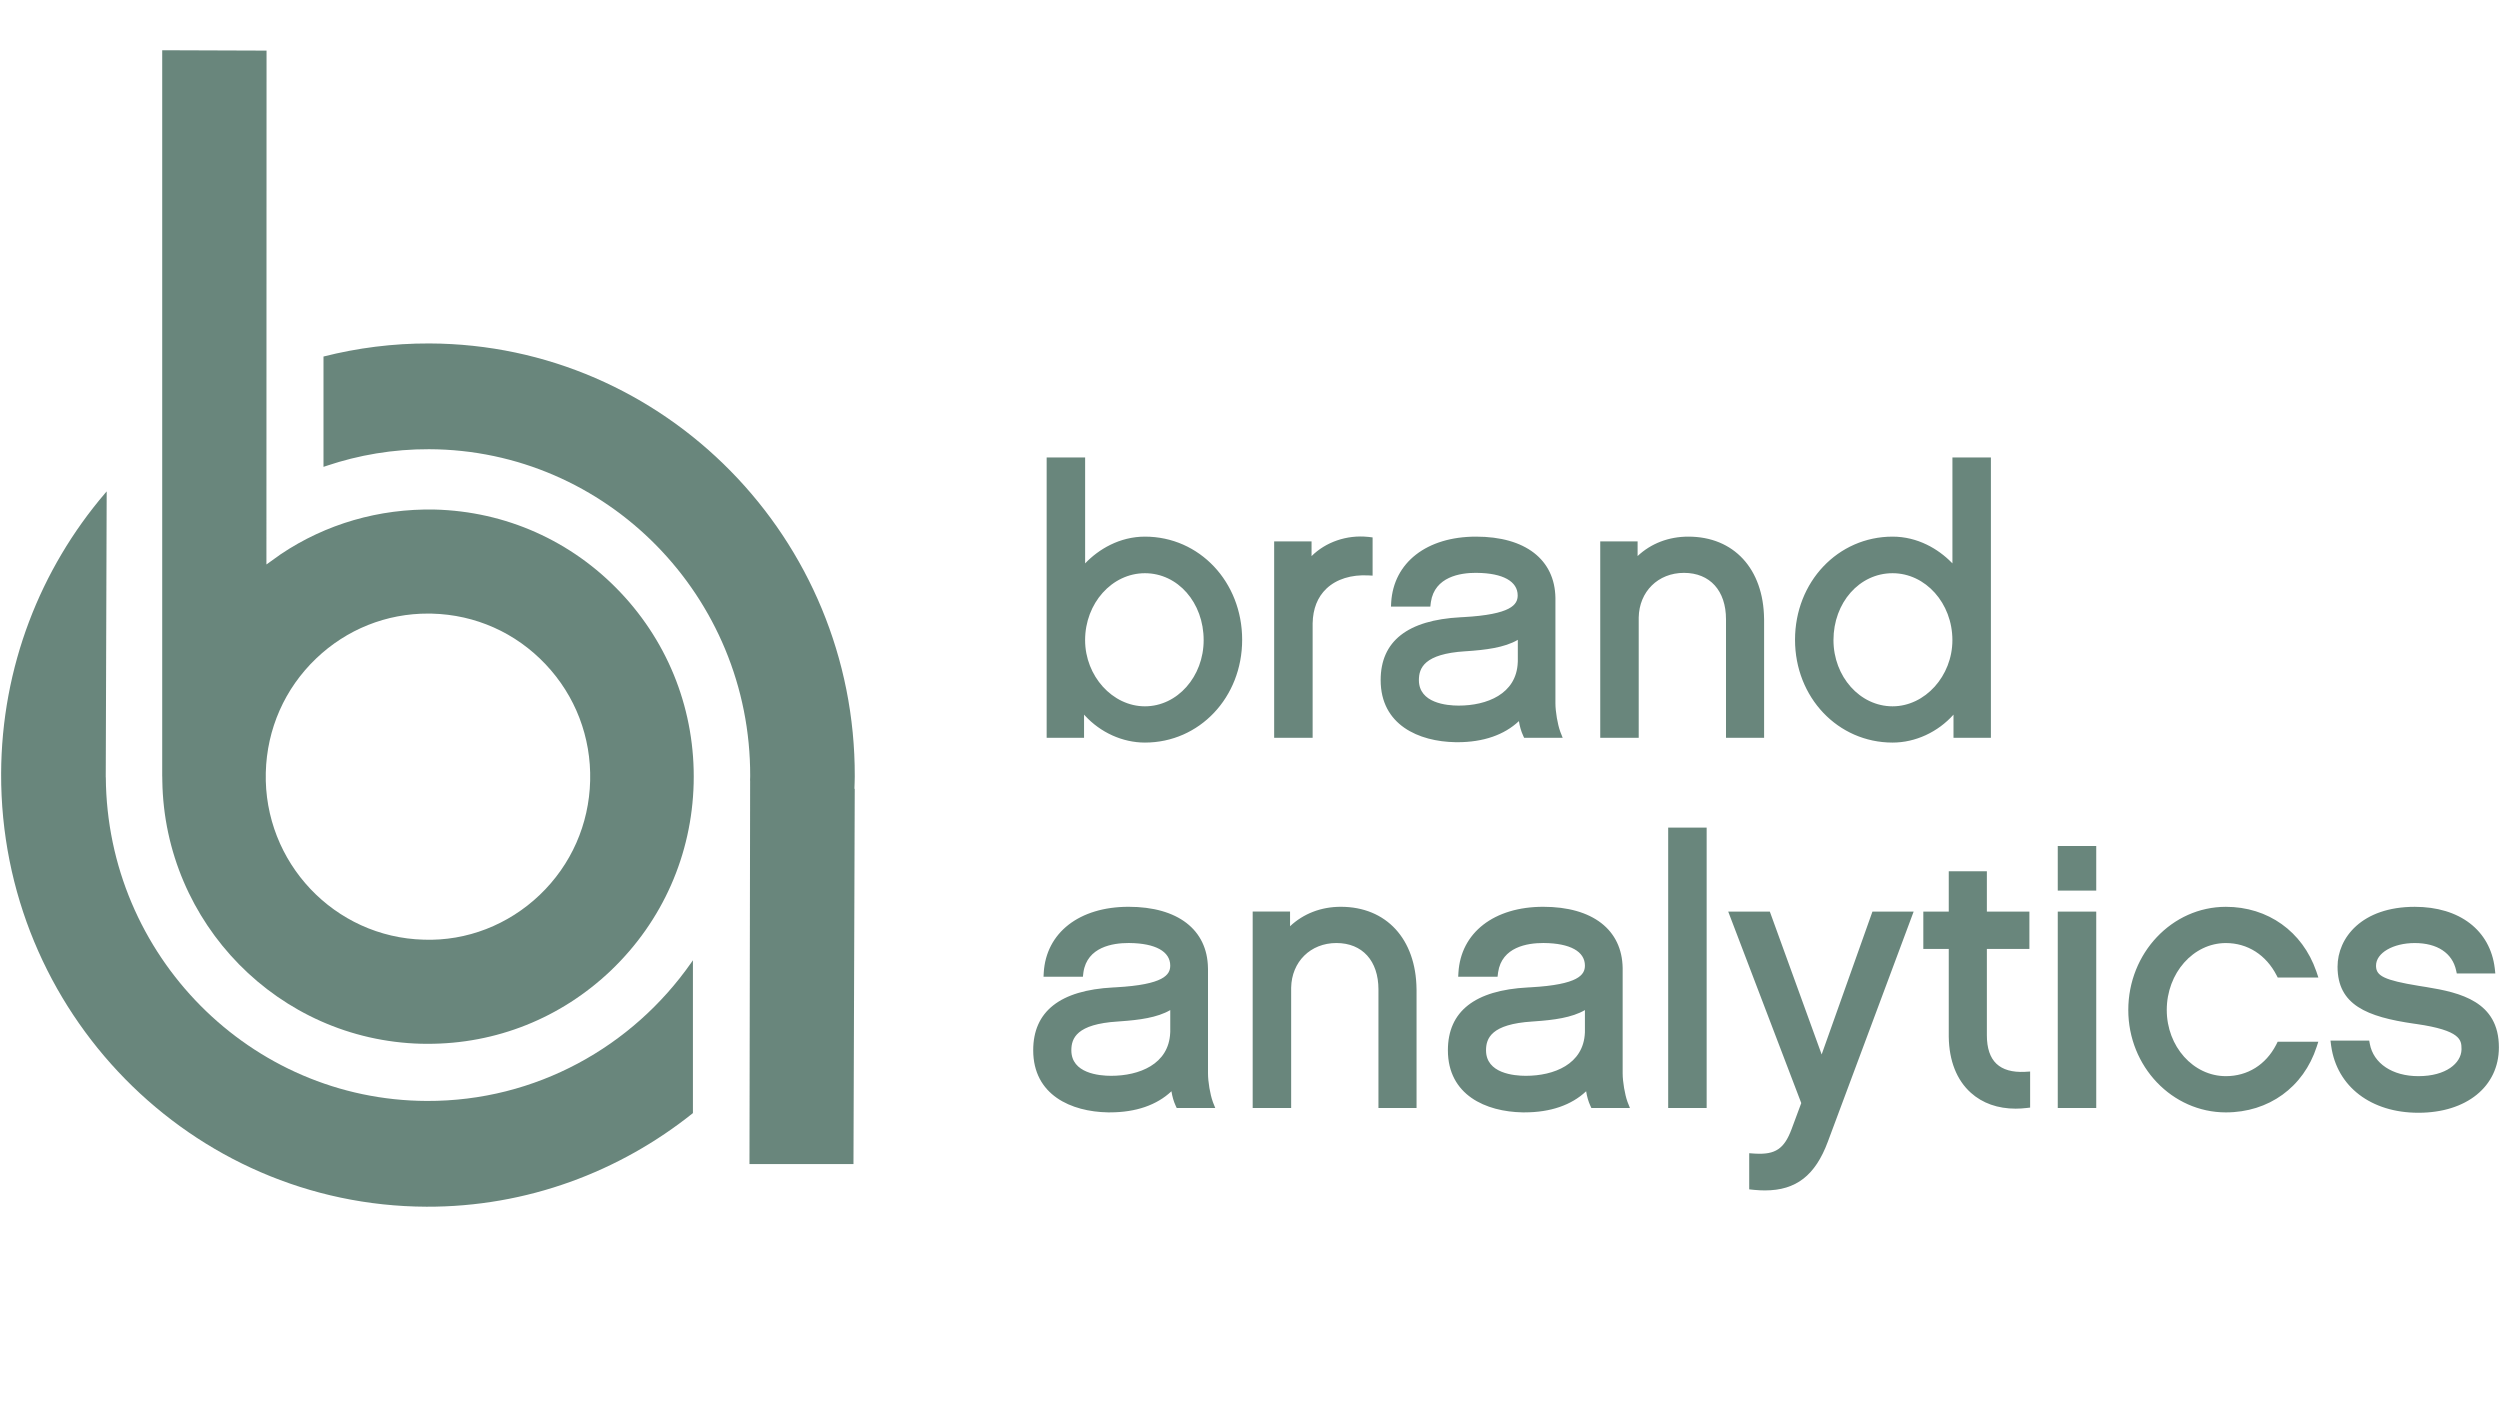
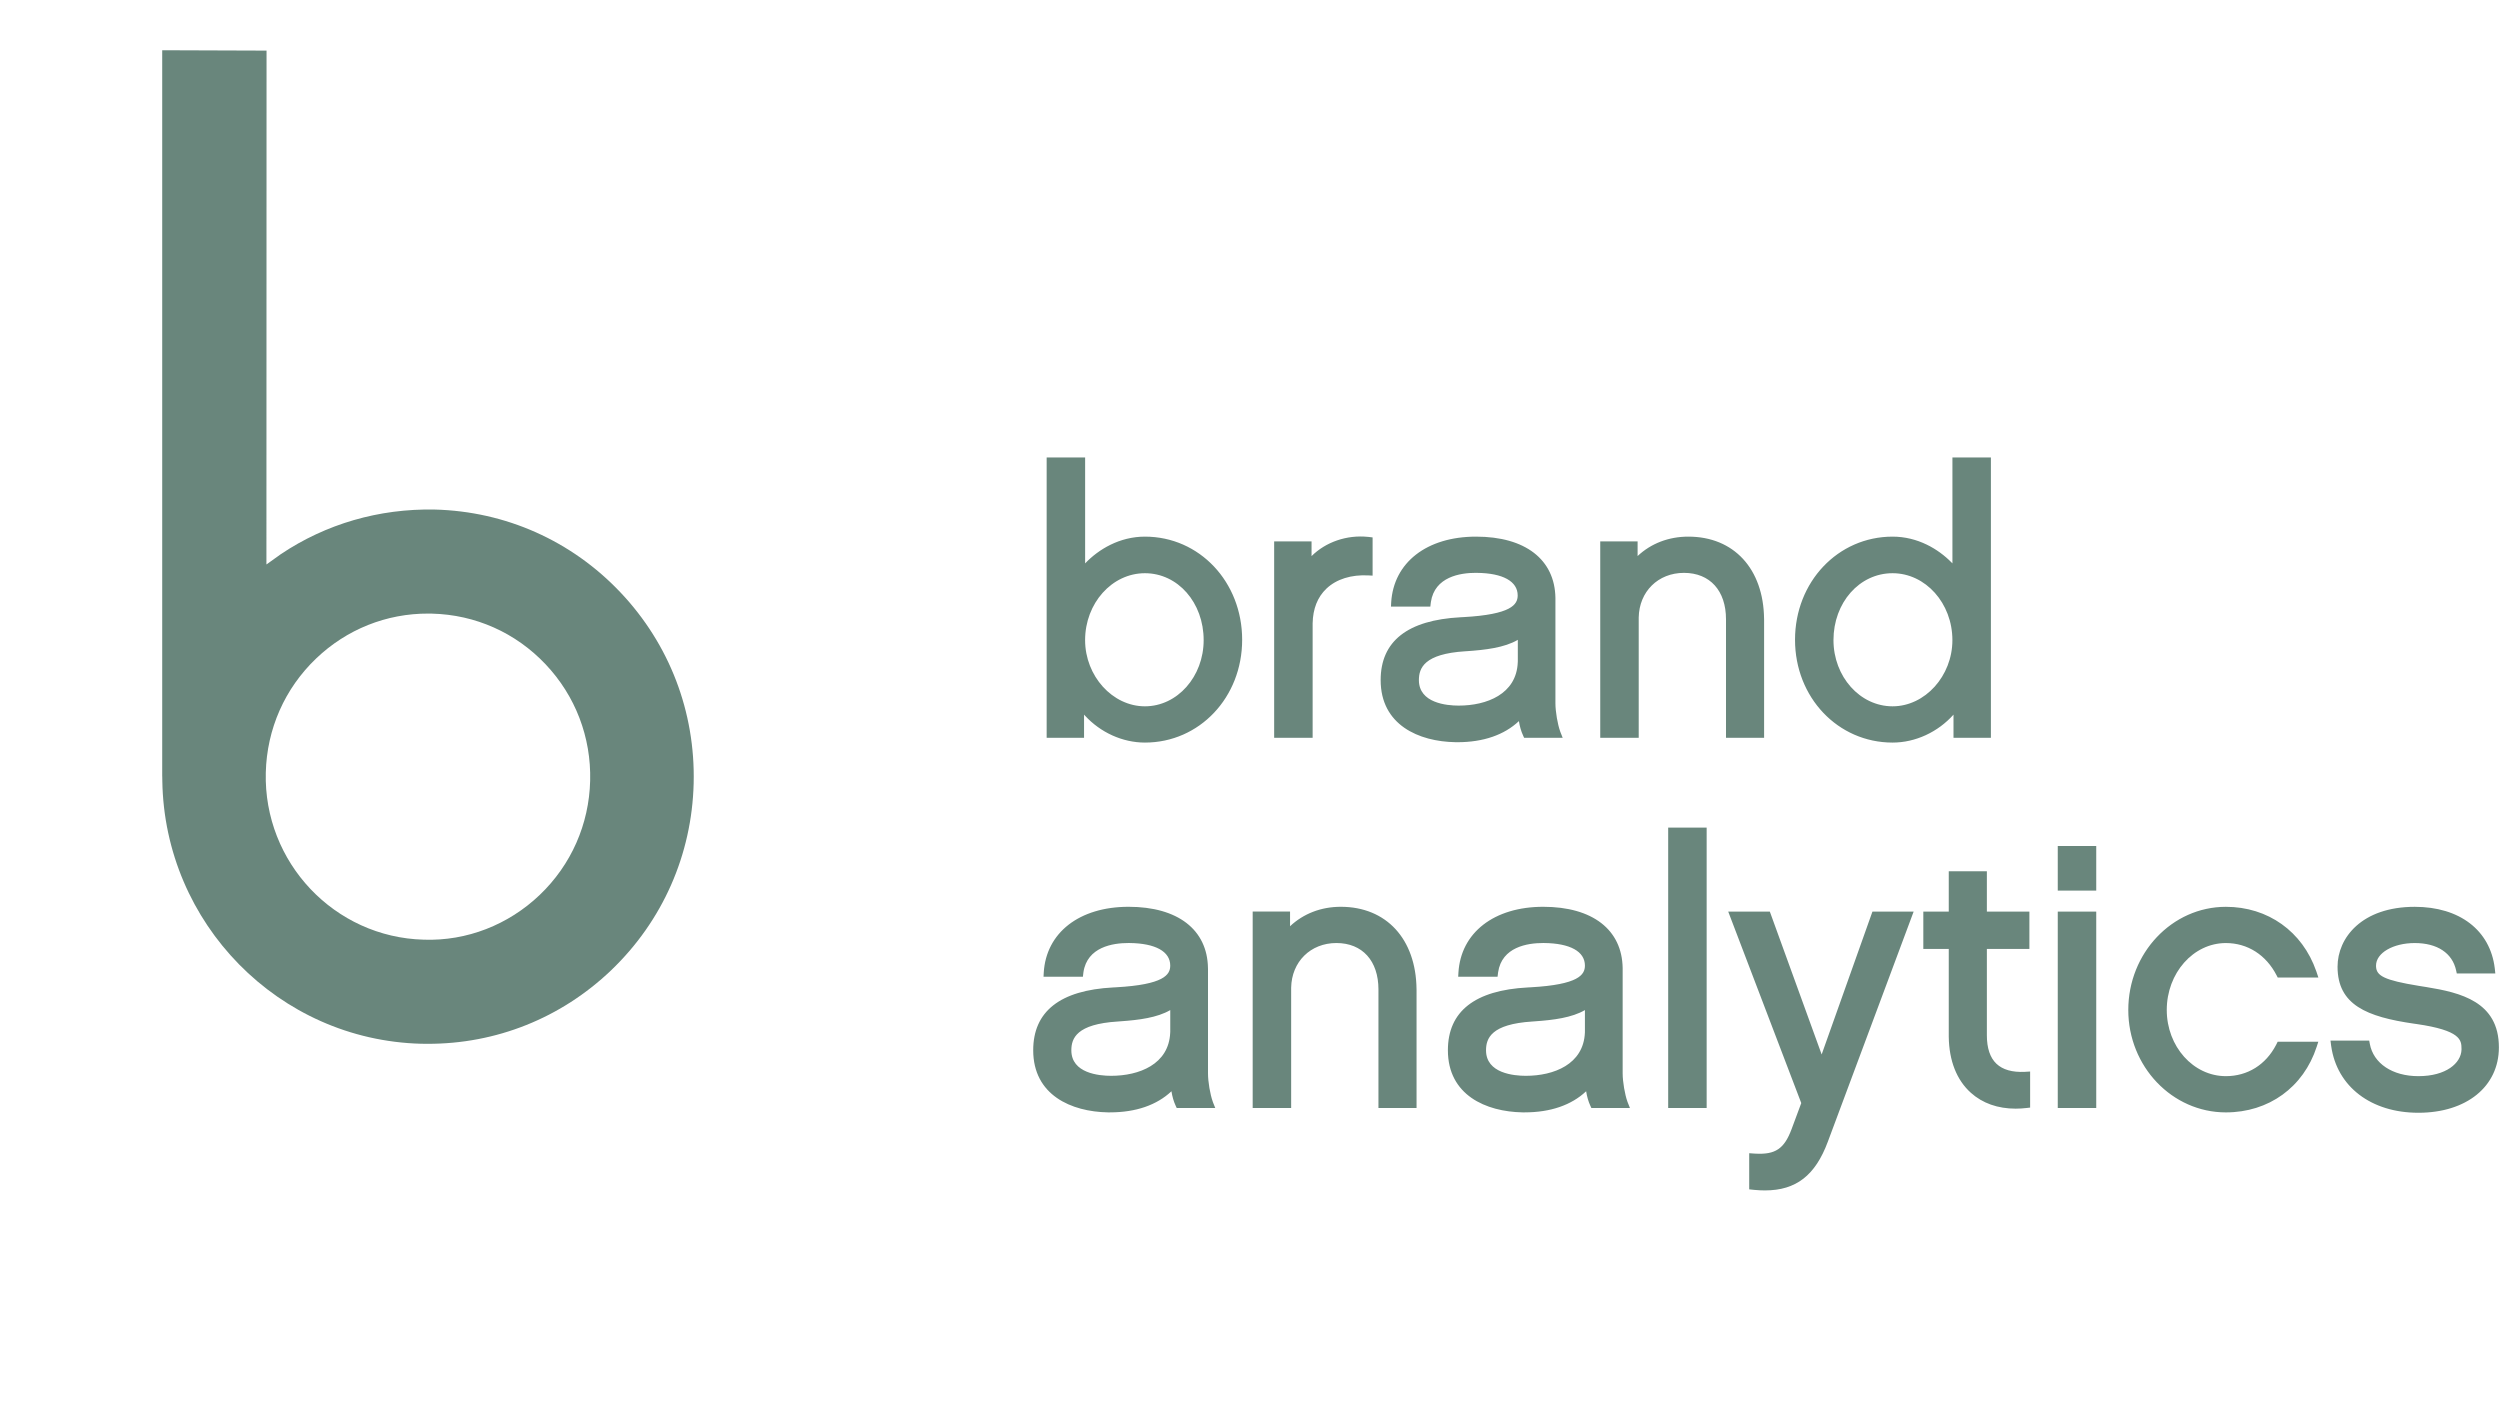
<svg xmlns="http://www.w3.org/2000/svg" width="95" height="54" viewBox="0 0 95 54" fill="none">
  <g opacity="0.6">
    <path fill-rule="evenodd" clip-rule="evenodd" d="M41.235 17.383V21.409C41.745 20.874 42.543 20.392 43.508 20.392C45.58 20.392 47.202 22.114 47.202 24.312C47.202 26.502 45.58 28.218 43.508 28.218C42.657 28.218 41.82 27.835 41.23 27.195L41.194 27.156V28.037H39.773V17.383H41.235ZM64.853 42.104V31.45H63.391V42.104H64.853ZM75.501 34.64V33.108H74.053V34.64H73.086V36.059H74.053V39.34L74.053 39.4C74.065 40.309 74.355 41.044 74.894 41.527C75.336 41.924 75.918 42.129 76.594 42.129C76.731 42.129 76.873 42.12 77.017 42.103L77.145 42.088V40.718L76.992 40.727L76.942 40.73C76.466 40.753 76.104 40.649 75.865 40.423C75.623 40.194 75.501 39.83 75.501 39.34V36.059H77.117V34.64H75.501ZM45.903 36.787C45.881 35.328 44.757 34.458 42.886 34.458C41.016 34.458 39.751 35.441 39.662 36.963L39.654 37.117H41.15L41.165 36.989L41.17 36.948C41.312 35.981 42.294 35.835 42.873 35.835L42.92 35.835C43.905 35.845 44.469 36.156 44.469 36.693C44.469 37.044 44.221 37.416 42.411 37.517L42.299 37.523C40.283 37.629 39.262 38.433 39.262 39.91C39.262 41.616 40.711 42.245 42.097 42.27L42.182 42.27C43.159 42.27 43.958 41.994 44.515 41.468C44.547 41.672 44.601 41.858 44.676 42.019L44.715 42.103H46.179L46.1 41.904L46.087 41.868C45.986 41.591 45.904 41.109 45.904 40.788V36.832L45.903 36.787ZM58.644 34.458C60.514 34.458 61.639 35.328 61.661 36.787L61.661 36.832V40.788C61.661 41.109 61.744 41.591 61.844 41.868L61.858 41.904L61.937 42.103H60.472L60.433 42.019C60.359 41.858 60.305 41.672 60.273 41.468C59.716 41.994 58.917 42.27 57.94 42.27L57.855 42.27C56.468 42.245 55.02 41.616 55.02 39.91C55.02 38.433 56.041 37.629 58.057 37.523L58.169 37.517C59.979 37.416 60.227 37.044 60.227 36.693C60.227 36.156 59.663 35.845 58.678 35.835L58.63 35.835C58.052 35.835 57.069 35.981 56.928 36.948L56.923 36.989L56.907 37.117H55.411L55.42 36.963C55.508 35.441 56.774 34.458 58.644 34.458ZM94.8 36.787C94.624 35.35 93.464 34.459 91.761 34.459C89.745 34.459 88.827 35.639 88.827 36.735C88.827 38.187 89.937 38.639 91.728 38.899L91.835 38.914C93.502 39.156 93.536 39.521 93.537 39.849L93.537 39.893C93.519 40.395 92.958 40.894 91.899 40.894C90.913 40.894 90.188 40.411 90.052 39.662L90.03 39.543H88.559L88.579 39.707L88.586 39.754C88.805 41.293 90.1 42.285 91.899 42.285C93.729 42.285 94.958 41.286 94.958 39.8C94.958 38.057 93.491 37.719 92.207 37.509L91.913 37.462C90.586 37.246 90.308 37.077 90.29 36.733L90.289 36.693C90.289 36.213 90.936 35.836 91.761 35.836C92.617 35.836 93.19 36.216 93.333 36.878L93.358 36.992H94.822L94.805 36.831L94.8 36.787ZM69.223 40.069L67.253 34.64H65.672L68.448 41.917L68.08 42.908C67.801 43.653 67.468 43.88 66.704 43.838L66.624 43.833L66.47 43.822V45.195L66.598 45.209L66.679 45.217C66.813 45.229 66.942 45.236 67.065 45.236C68.253 45.236 68.981 44.664 69.456 43.389L72.719 34.64H71.153L69.223 40.069ZM84.583 34.459C86.181 34.459 87.492 35.394 88.017 36.904L88.034 36.953L88.098 37.145H86.553L86.513 37.067C86.111 36.284 85.407 35.836 84.583 35.836C83.345 35.836 82.337 36.977 82.337 38.379C82.337 39.766 83.345 40.894 84.583 40.894C85.406 40.894 86.099 40.462 86.491 39.707L86.512 39.665L86.552 39.585H88.096L88.035 39.775C87.535 41.315 86.213 42.271 84.583 42.271C82.538 42.271 80.875 40.525 80.875 38.379C80.875 36.217 82.538 34.459 84.583 34.459ZM50.95 34.458C52.681 34.458 53.806 35.682 53.828 37.582L53.829 37.64V42.103H52.381V37.598C52.381 36.511 51.769 35.835 50.784 35.835C49.8 35.835 49.082 36.546 49.064 37.532L49.064 37.57V42.103H47.602V34.639H49.022V35.197C49.531 34.718 50.203 34.458 50.95 34.458ZM79.657 34.64V42.104H78.195V34.64H79.657ZM58.358 38.808C59.022 38.761 59.731 38.674 60.227 38.383V39.199L60.226 39.24C60.175 40.449 59.038 40.881 57.982 40.881C57.527 40.881 56.469 40.787 56.469 39.912C56.469 39.454 56.669 38.916 58.226 38.818L58.358 38.808ZM44.47 38.383C43.974 38.674 43.264 38.761 42.601 38.808L42.469 38.818C40.911 38.916 40.711 39.454 40.711 39.912C40.711 40.787 41.769 40.881 42.224 40.881C43.281 40.881 44.418 40.449 44.468 39.24L44.47 39.199V38.383ZM79.657 33.844V32.147H78.195V33.844H79.657ZM75.654 28.037V17.383H74.192V21.409L74.162 21.378C73.651 20.856 72.865 20.392 71.918 20.392C69.84 20.392 68.211 22.114 68.211 24.312C68.211 26.502 69.84 28.218 71.918 28.218C72.787 28.218 73.641 27.819 74.233 27.156V28.037H75.654ZM56.09 20.392C57.96 20.392 59.084 21.261 59.106 22.721L59.106 22.765V26.721C59.106 27.043 59.189 27.524 59.289 27.801L59.303 27.837L59.382 28.037H57.917L57.879 27.953C57.804 27.792 57.75 27.605 57.718 27.402C57.161 27.928 56.362 28.204 55.385 28.204L55.3 28.203C53.914 28.179 52.465 27.549 52.465 25.844C52.465 24.366 53.486 23.563 55.502 23.456L55.614 23.45C57.424 23.349 57.672 22.978 57.672 22.626C57.672 22.09 57.108 21.779 56.123 21.769L56.075 21.768C55.497 21.768 54.514 21.914 54.373 22.882L54.368 22.922L54.353 23.05H52.857L52.865 22.896C52.954 21.375 54.219 20.392 56.09 20.392ZM67.035 23.516C67.013 21.616 65.888 20.392 64.157 20.392C63.41 20.392 62.738 20.651 62.229 21.13V20.573H60.809V28.037H62.271V23.504L62.271 23.465C62.289 22.48 63.007 21.769 63.991 21.769C64.976 21.769 65.588 22.444 65.588 23.532V28.037H67.036V23.573L67.035 23.516ZM51.981 20.401L52.032 20.406L52.159 20.422V21.874L52.007 21.866C51.352 21.829 50.782 22.007 50.403 22.369C50.067 22.689 49.891 23.132 49.88 23.686L49.88 23.74V28.037H48.418V20.573H49.839V21.132C50.377 20.598 51.175 20.319 51.981 20.401ZM69.672 24.325C69.672 22.899 70.658 21.782 71.917 21.782C73.171 21.782 74.191 22.923 74.191 24.325C74.191 25.689 73.15 26.84 71.917 26.84C70.679 26.84 69.672 25.712 69.672 24.325ZM43.507 21.782C42.254 21.782 41.234 22.923 41.234 24.325C41.234 25.689 42.275 26.84 43.507 26.84C44.738 26.84 45.739 25.712 45.739 24.325C45.739 22.899 44.759 21.782 43.507 21.782ZM55.741 24.745C56.424 24.698 57.164 24.616 57.677 24.314V25.131L57.675 25.172C57.625 26.381 56.488 26.813 55.431 26.813C54.976 26.813 53.918 26.718 53.918 25.844C53.918 25.386 54.118 24.847 55.676 24.749L55.741 24.745Z" fill="#053525" />
-     <path fill-rule="evenodd" clip-rule="evenodd" d="M32.481 29.508C32.511 20.464 25.26 13.082 16.317 13.051C14.934 13.046 13.577 13.222 12.293 13.548V17.741L12.404 17.703C13.63 17.29 14.941 17.066 16.303 17.07C23.055 17.093 28.529 22.667 28.507 29.495C28.507 29.526 28.506 29.557 28.504 29.588C28.503 29.612 28.503 29.637 28.502 29.661H28.505L28.48 44.234H32.432L32.48 29.974H32.468L32.476 29.742C32.479 29.664 32.481 29.587 32.481 29.508ZM4.019 29.375L4.054 18.673L3.98 18.759C1.542 21.619 0.057 25.334 0.043 29.398C0.013 38.442 7.265 45.825 16.208 45.855C20.021 45.868 23.551 44.524 26.331 42.298V36.49L26.264 36.587C24.036 39.772 20.363 41.85 16.222 41.836C9.512 41.813 4.066 36.308 4.021 29.539H4.018L4.019 29.447L4.018 29.411L4.019 29.375Z" fill="#053525" />
    <path fill-rule="evenodd" clip-rule="evenodd" d="M10.129 1.923L6.164 1.909V29.509H6.166L6.168 29.673C6.25 35.083 10.581 39.525 16.008 39.663C16.024 39.663 16.04 39.663 16.056 39.663C16.116 39.664 16.175 39.665 16.235 39.665C18.849 39.674 21.322 38.687 23.223 36.871C25.177 35.001 26.292 32.479 26.359 29.768C26.427 27.057 25.44 24.481 23.582 22.516C21.723 20.55 19.214 19.431 16.517 19.363C14.398 19.322 12.385 19.91 10.673 21.057L10.124 21.45L10.129 1.923ZM12.014 25.022C13.175 23.913 14.684 23.31 16.28 23.316L16.288 23.316C16.331 23.316 16.375 23.316 16.418 23.318C18.065 23.359 19.596 24.042 20.731 25.242C21.866 26.441 22.468 28.014 22.426 29.669C22.385 31.324 21.705 32.864 20.512 34.005C19.318 35.145 17.738 35.763 16.108 35.708C12.71 35.622 10.014 32.773 10.1 29.358C10.141 27.702 10.821 26.162 12.014 25.022Z" fill="#053525" />
  </g>
</svg>